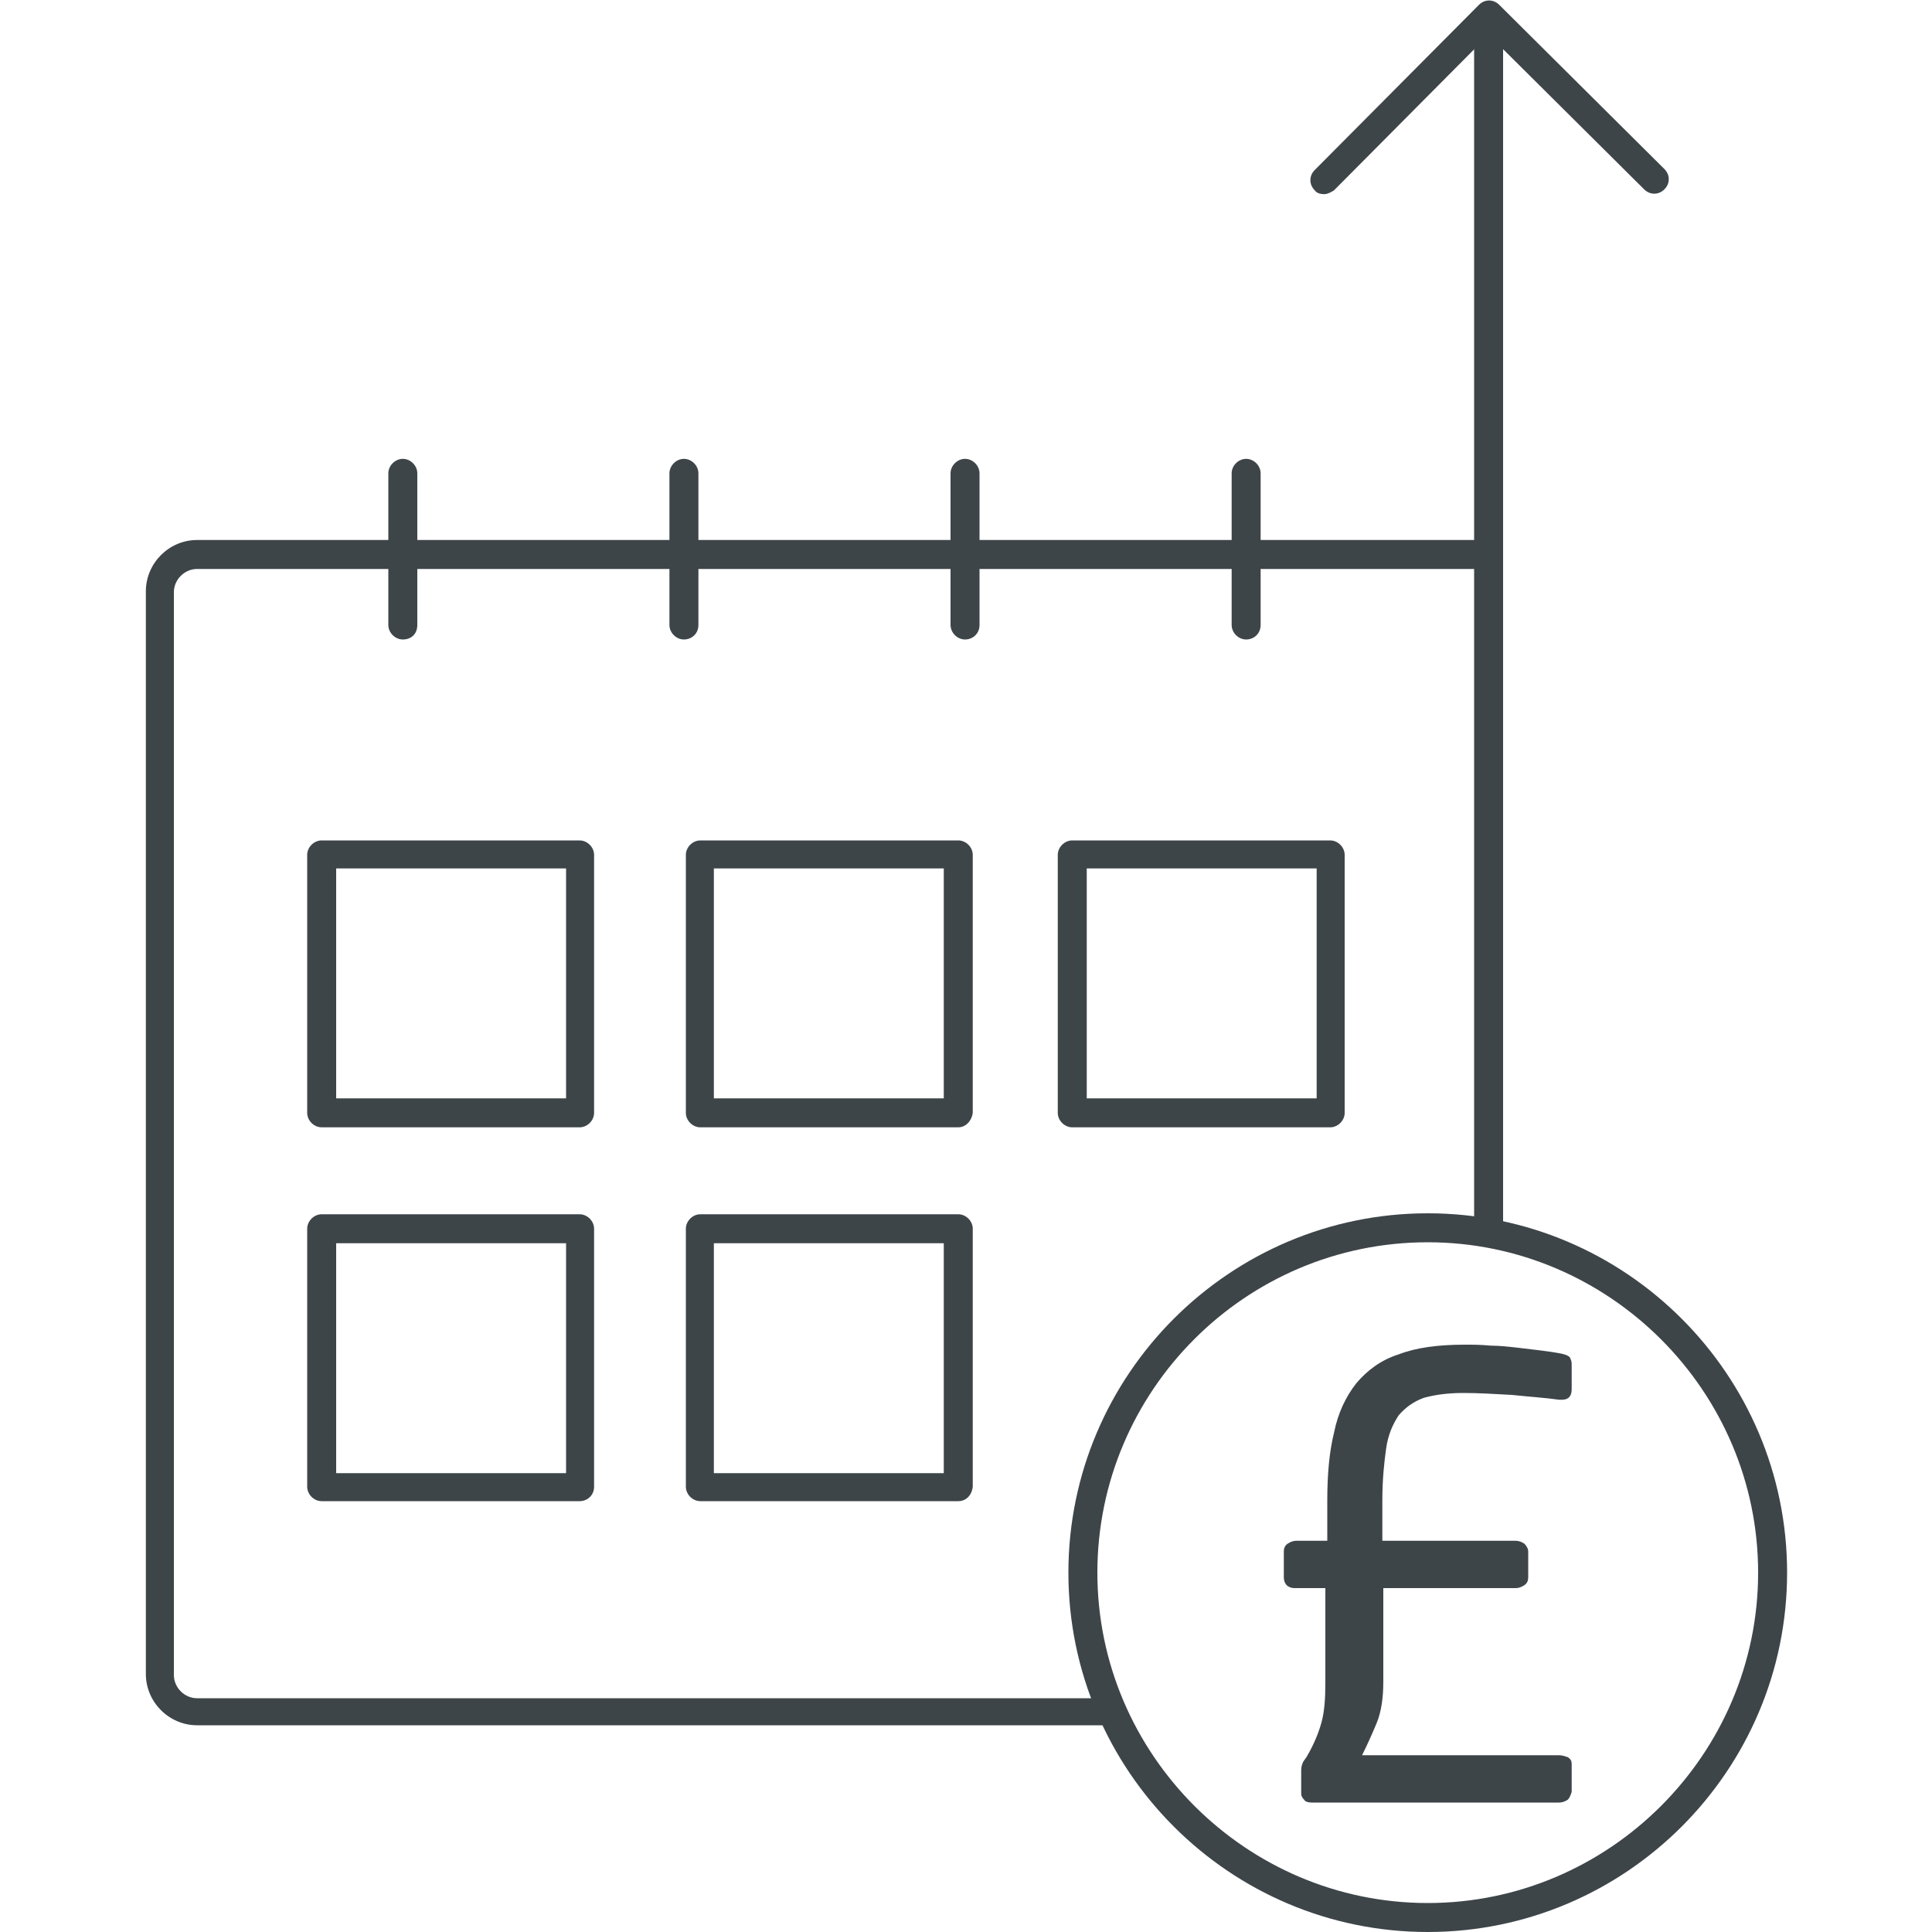
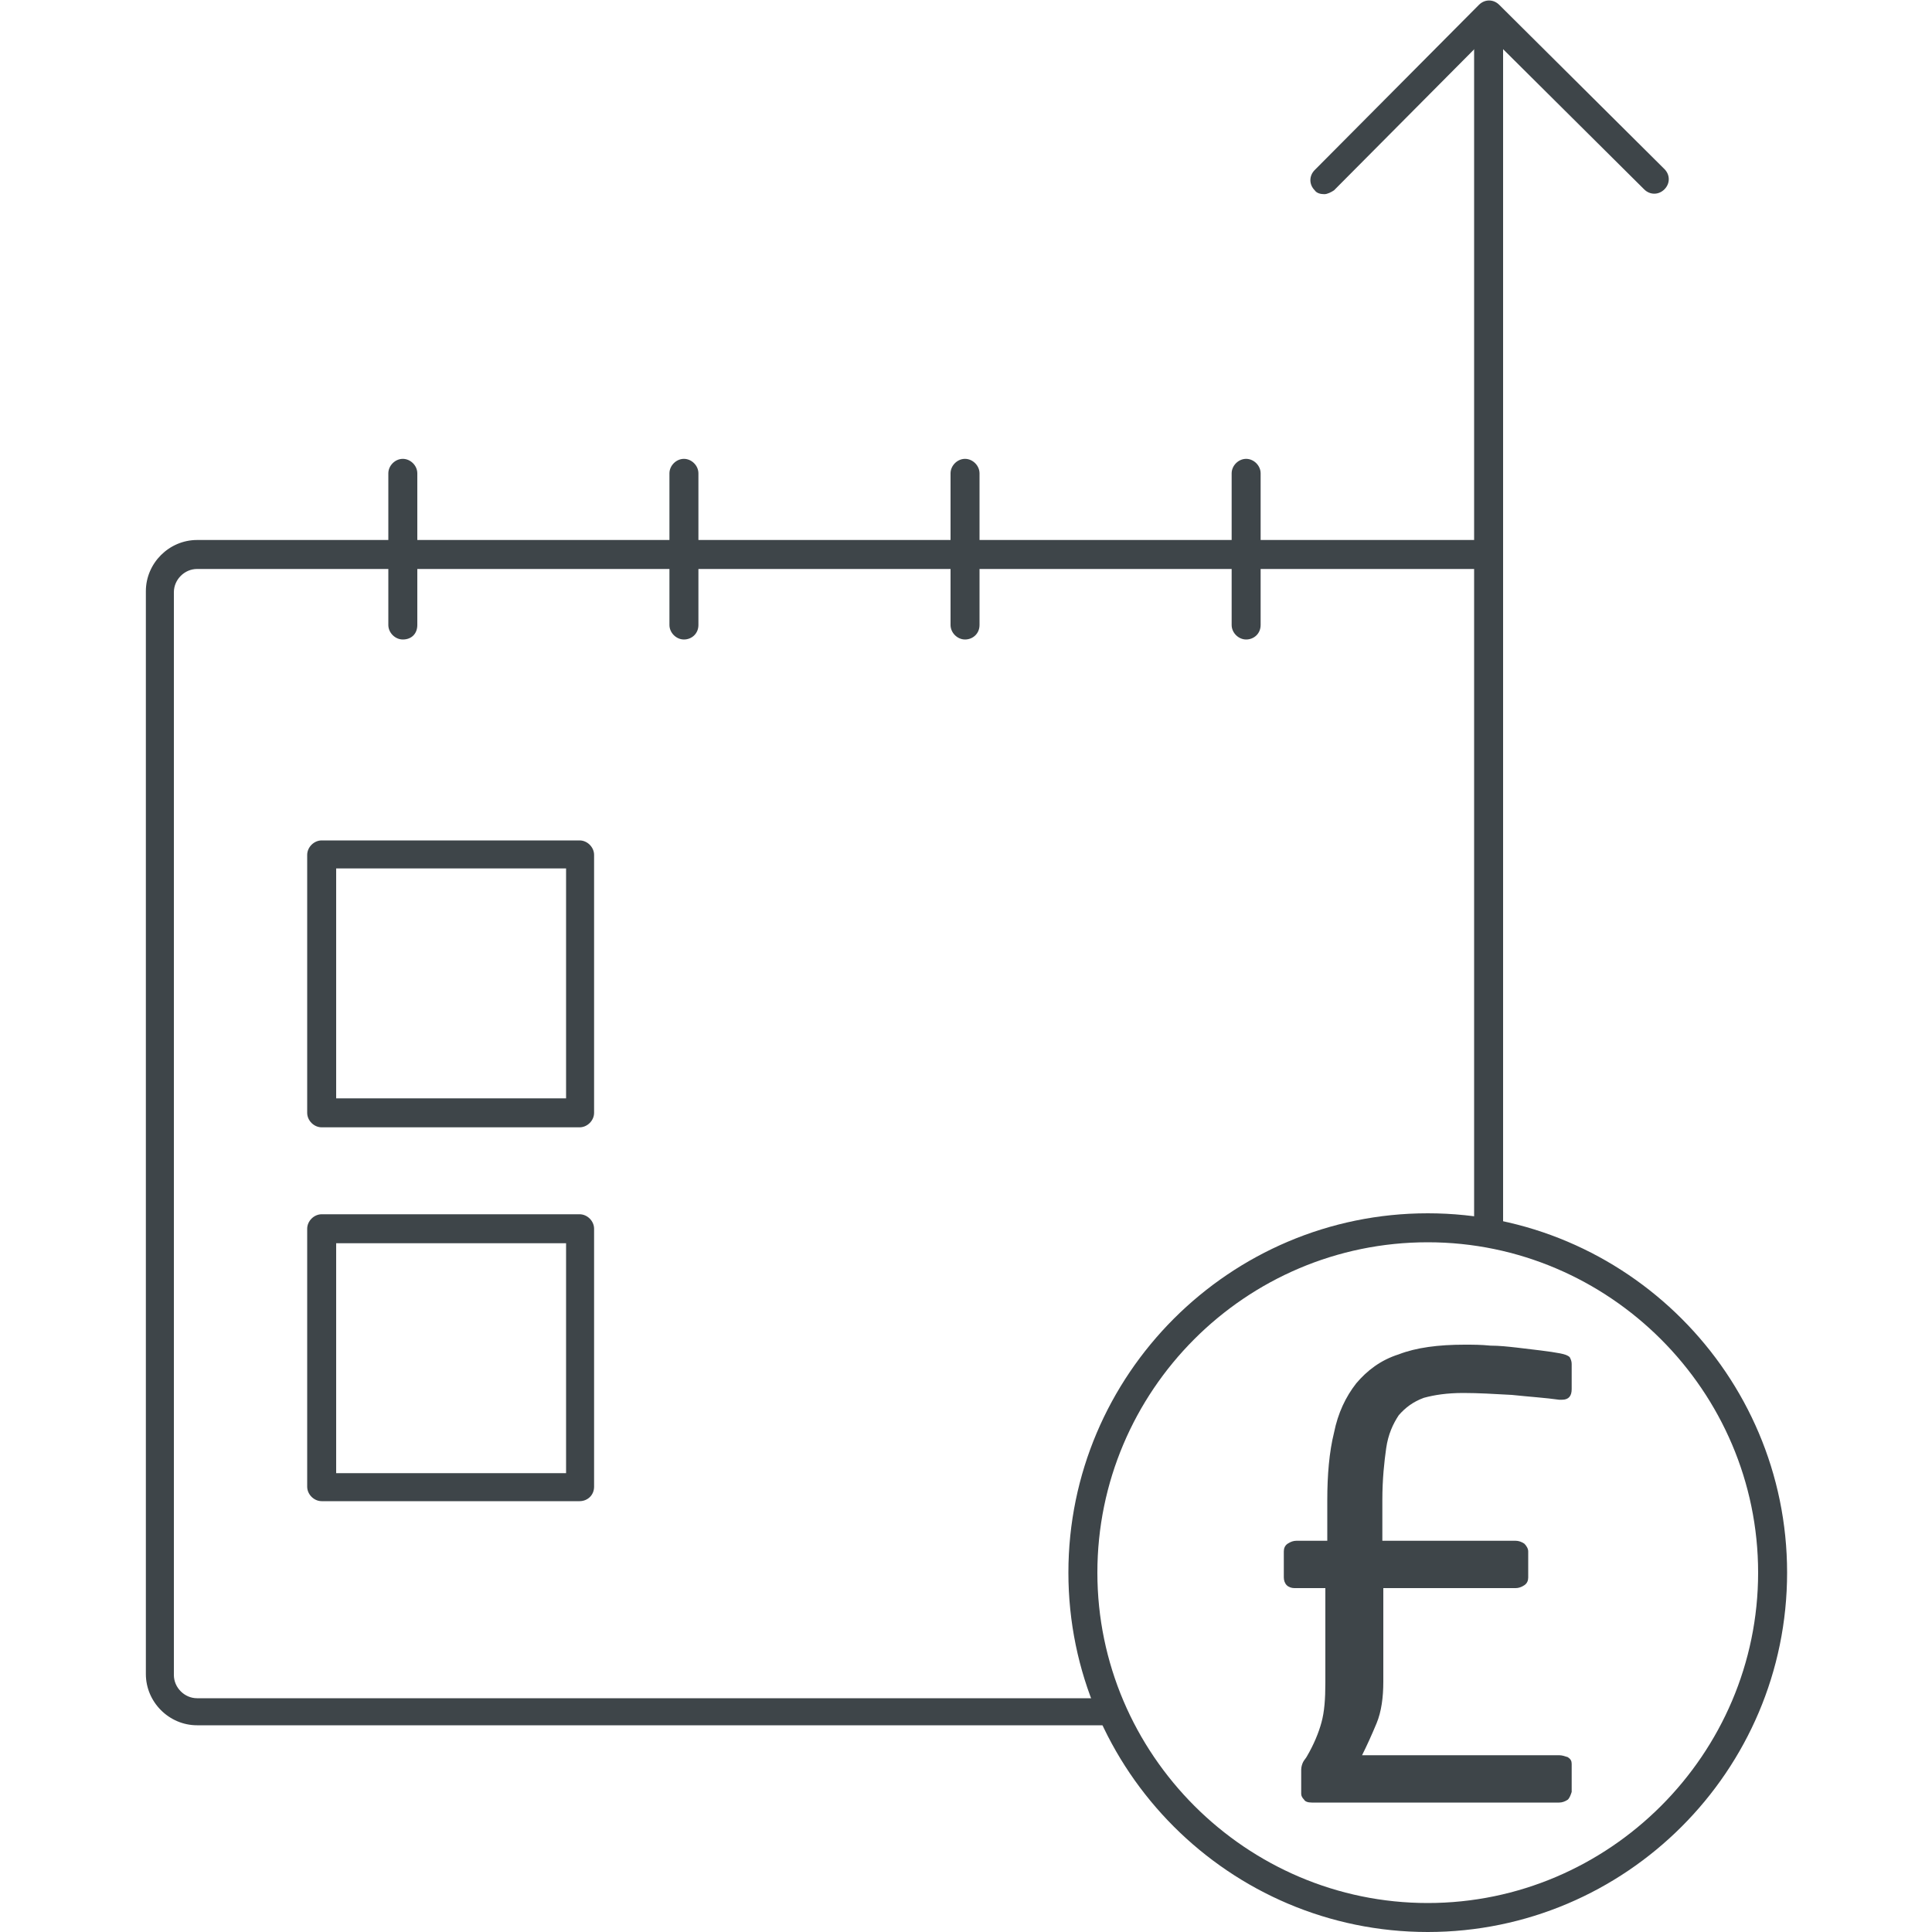
<svg xmlns="http://www.w3.org/2000/svg" version="1.1" id="Layer_1" x="0px" y="0px" viewBox="0 0 200 200" style="enable-background:new 0 0 200 200;" xml:space="preserve">
  <style type="text/css">
	.st0{fill:#3E4549;}
</style>
  <g>
    <path class="st0" d="M137.1,20.1c-0.4,0-0.8-0.1-1-0.4c-0.6-0.6-0.6-1.5,0-2.1l17-17.1c0.6-0.6,1.5-0.6,2.1,0l17.1,17   c0.6,0.6,0.6,1.5,0,2.1c-0.6,0.6-1.5,0.6-2.1,0l-16.1-16l-16,16.1C137.8,19.9,137.4,20.1,137.1,20.1z" />
    <path class="st0" d="M114.6,178.6H20.4c-2.9,0-5.3-2.4-5.3-5.3V61.2c0-2.9,2.4-5.3,5.3-5.3h132.9c0.8,0,1.5,0.7,1.5,1.5   s-0.7,1.5-1.5,1.5H20.4c-1.3,0-2.4,1.1-2.4,2.4v112.1c0,1.3,1.1,2.4,2.4,2.4h94.2c0.8,0,1.5,0.7,1.5,1.5S115.4,178.6,114.6,178.6z" />
  </g>
  <path class="st0" d="M154.1,128.6c-0.8,0-1.5-0.7-1.5-1.5V2.7c0-0.8,0.7-1.5,1.5-1.5s1.5,0.7,1.5,1.5v124.4  C155.6,127.9,155,128.6,154.1,128.6z" />
  <path class="st0" d="M41.7,66.2c-0.8,0-1.5-0.7-1.5-1.5V49c0-0.8,0.7-1.5,1.5-1.5s1.5,0.7,1.5,1.5v15.7  C43.2,65.6,42.6,66.2,41.7,66.2z" />
  <path class="st0" d="M70.8,66.2c-0.8,0-1.5-0.7-1.5-1.5V49c0-0.8,0.7-1.5,1.5-1.5s1.5,0.7,1.5,1.5v15.7  C72.3,65.6,71.6,66.2,70.8,66.2z" />
  <path class="st0" d="M99.9,66.2c-0.8,0-1.5-0.7-1.5-1.5V49c0-0.8,0.7-1.5,1.5-1.5s1.5,0.7,1.5,1.5v15.7  C101.4,65.6,100.7,66.2,99.9,66.2z" />
  <path class="st0" d="M129,66.2c-0.8,0-1.5-0.7-1.5-1.5V49c0-0.8,0.7-1.5,1.5-1.5s1.5,0.7,1.5,1.5v15.7  C130.5,65.6,129.8,66.2,129,66.2z" />
  <g>
    <path class="st0" d="M147.8,200c-20.5,0-37.2-16.7-37.2-37.2s16.7-37.2,37.2-37.2s37.2,16.7,37.2,37.2S168.3,200,147.8,200z    M147.8,128.6c-18.9,0-34.2,15.4-34.2,34.2s15.4,34.2,34.2,34.2s34.2-15.4,34.2-34.2S166.6,128.6,147.8,128.6z" />
  </g>
  <path class="st0" d="M60,116.7H33.3c-0.8,0-1.5-0.7-1.5-1.5V88.5c0-0.8,0.7-1.5,1.5-1.5H60c0.8,0,1.5,0.7,1.5,1.5v26.7  C61.5,116,60.8,116.7,60,116.7z M34.8,113.7h23.8V89.9H34.8V113.7z" />
  <path class="st0" d="M60,155.4H33.3c-0.8,0-1.5-0.7-1.5-1.5v-26.7c0-0.8,0.7-1.5,1.5-1.5H60c0.8,0,1.5,0.7,1.5,1.5v26.7  C61.5,154.8,60.8,155.4,60,155.4z M34.8,152.5h23.8v-23.8H34.8V152.5z" />
-   <path class="st0" d="M137.7,116.7H111c-0.8,0-1.5-0.7-1.5-1.5V88.5c0-0.8,0.7-1.5,1.5-1.5h26.7c0.8,0,1.5,0.7,1.5,1.5v26.7  C139.2,116,138.5,116.7,137.7,116.7z M112.5,113.7h23.8V89.9h-23.8V113.7z" />
-   <path class="st0" d="M99.2,116.7H72.5c-0.8,0-1.5-0.7-1.5-1.5V88.5c0-0.8,0.7-1.5,1.5-1.5h26.7c0.8,0,1.5,0.7,1.5,1.5v26.7  C100.6,116,100,116.7,99.2,116.7z M73.9,113.7h23.8V89.9H73.9V113.7z" />
-   <path class="st0" d="M99.2,155.4H72.5c-0.8,0-1.5-0.7-1.5-1.5v-26.7c0-0.8,0.7-1.5,1.5-1.5h26.7c0.8,0,1.5,0.7,1.5,1.5v26.7  C100.6,154.8,100,155.4,99.2,155.4z M73.9,152.5h23.8v-23.8H73.9V152.5z" />
  <g>
    <path class="st0" d="M162.3,186.3c-0.3,0.2-0.6,0.3-0.9,0.3h-25.6c-0.4,0-0.7-0.1-0.8-0.3c-0.2-0.2-0.3-0.4-0.3-0.6v-2.5   c0-0.3,0.1-0.6,0.2-0.8c0.1-0.2,0.3-0.4,0.4-0.6c0.7-1.2,1.2-2.4,1.5-3.5c0.3-1.1,0.4-2.4,0.4-4.1v-9.8H134c-0.3,0-0.6-0.1-0.8-0.3   c-0.2-0.2-0.3-0.5-0.3-0.8v-2.7c0-0.3,0.1-0.6,0.4-0.8c0.3-0.2,0.6-0.3,0.9-0.3h3.2v-4.2c0-2.6,0.2-5,0.7-7c0.4-2,1.2-3.7,2.3-5.1   c1.1-1.3,2.5-2.4,4.4-3c1.8-0.7,4.1-1,6.8-1c0.9,0,1.7,0,2.7,0.1c0.9,0,1.8,0.1,2.7,0.2c0.9,0.1,1.7,0.2,2.5,0.3   c0.8,0.1,1.5,0.2,2,0.3c0.5,0.1,0.8,0.2,1,0.4c0.1,0.2,0.2,0.4,0.2,0.7v2.6c0,0.7-0.3,1.1-1,1.1h-0.3c-1.4-0.2-3-0.3-4.9-0.5   c-1.8-0.1-3.5-0.2-5-0.2c-1.7,0-3,0.2-4.1,0.5c-1.1,0.4-1.9,1-2.6,1.8c-0.6,0.9-1.1,2-1.3,3.4c-0.2,1.4-0.4,3.2-0.4,5.4v4.2h13.8   c0.3,0,0.6,0.1,0.9,0.3c0.2,0.2,0.4,0.5,0.4,0.8v2.7c0,0.3-0.1,0.6-0.4,0.8c-0.3,0.2-0.6,0.3-0.9,0.3h-13.7v9.7   c0,1.6-0.2,3.1-0.7,4.3c-0.5,1.2-1,2.3-1.5,3.3h20.4c0.3,0,0.6,0.1,0.9,0.2c0.3,0.2,0.4,0.4,0.4,0.7v2.9   C162.6,185.8,162.5,186.1,162.3,186.3z" />
  </g>
</svg>